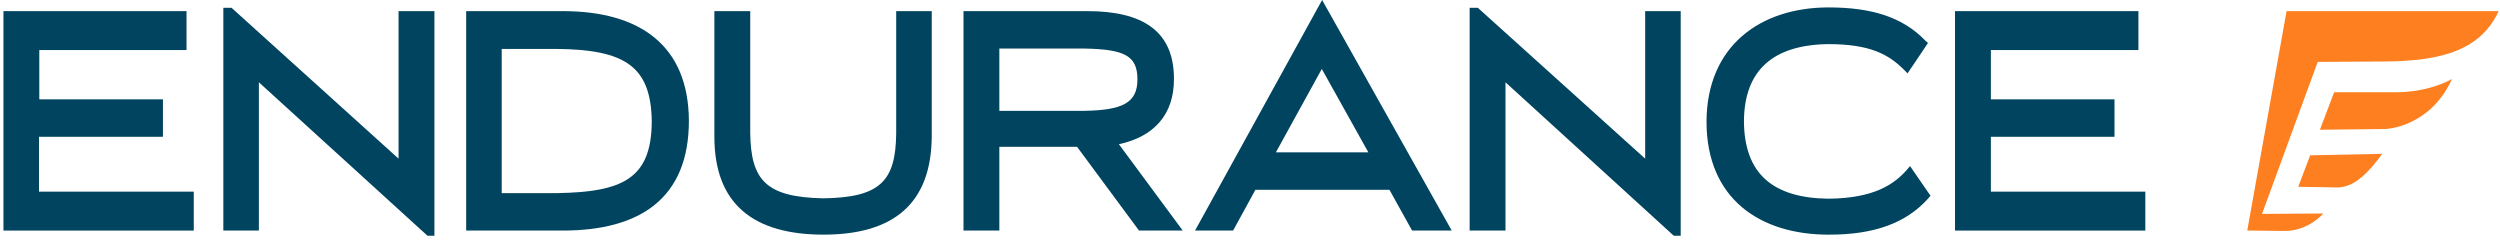
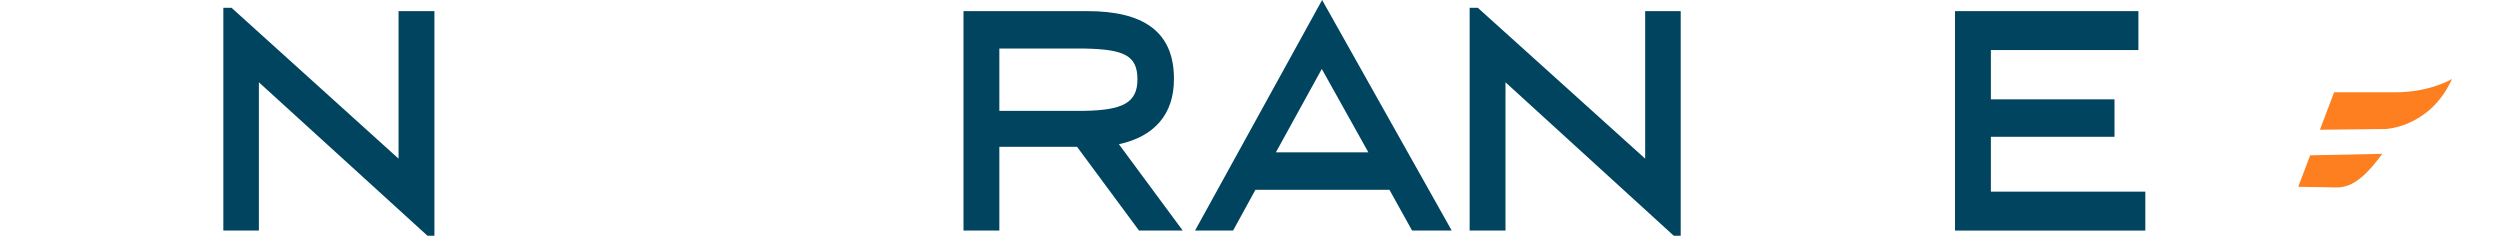
<svg xmlns="http://www.w3.org/2000/svg" width="269" height="26" viewBox="0 0 269 26" fill="none">
  <path d="M42.884 1.197V17.071L24.911 0.838H24.031V24.808H27.856V8.855L45.998 25.367H46.743V1.197H42.884Z" fill="#00445F" />
-   <path d="M60.551 1.197H50.16V24.809H60.551C68.912 24.809 74.124 21.299 74.124 13.003C74.09 4.826 68.776 1.197 60.551 1.197ZM70.13 13.082C70.096 19.265 66.948 20.661 59.942 20.78H53.985V5.265H59.942C67.151 5.345 70.062 7.06 70.13 13.082Z" fill="#00445F" />
-   <path d="M96.431 1.197V14.399C96.363 19.464 94.739 21.259 88.578 21.339C82.418 21.219 80.793 19.384 80.726 14.319V1.197H77.273H76.867V14.718C76.867 21.977 81.098 25.247 88.612 25.247C96.16 25.247 100.222 21.897 100.256 14.638V1.197H96.803H96.431Z" fill="#00445F" />
  <path d="M126.316 8.456C126.316 3.311 122.897 1.197 117.008 1.197H103.672V24.809H107.124H107.53V15.795H115.891L122.559 24.809H122.728H126.383H127.263L120.392 15.515C124.15 14.718 126.35 12.325 126.316 8.456ZM107.53 5.225H116.703C120.968 5.305 122.389 5.983 122.389 8.536C122.389 11.088 120.765 11.846 116.703 11.926H107.53V5.225Z" fill="#00445F" />
-   <path d="M142.26 0L128.586 24.808H132.681L135.085 20.421H149.504L151.941 24.808H156.205L142.26 0ZM147.236 16.393H137.285L142.226 7.419L147.236 16.393Z" fill="#00445F" />
+   <path d="M142.26 0L128.586 24.808H132.681L135.085 20.421H149.504L151.941 24.808H156.205ZM147.236 16.393H137.285L142.226 7.419L147.236 16.393Z" fill="#00445F" />
  <path d="M177.02 1.197V17.071L159.013 0.838H158.133V24.808H161.991V8.855L180.1 25.367H180.844V1.197H177.02Z" fill="#00445F" />
-   <path d="M205.216 18.229C203.828 19.824 201.662 21.34 196.72 21.38C190.763 21.3 187.683 18.707 187.649 13.043C187.683 7.539 190.797 4.827 196.72 4.747C201.256 4.747 203.253 5.864 204.945 7.579L205.25 7.898L207.45 4.628L207.145 4.349C204.708 1.836 201.391 0.799 196.754 0.799C189.443 0.799 183.655 4.907 183.621 13.083C183.621 21.419 189.409 25.248 196.754 25.248C196.788 25.248 196.788 25.248 196.822 25.248C201.662 25.248 205.08 24.012 207.45 21.38L207.721 21.06L205.52 17.87L205.216 18.229Z" fill="#00445F" />
  <path d="M214.218 20.621V14.718H227.52V10.689H214.218V5.385H230.093V1.197H210.359V24.809H230.837V20.621H214.218Z" fill="#00445F" />
-   <path d="M4.196 20.621V14.718H17.532V10.689H4.23V5.385H20.07V1.197H0.371V24.809H20.849V20.621H4.196Z" fill="#00445F" />
  <path d="M247.289 20.102C247.932 20.102 249.185 20.142 250.234 20.142C251.757 20.142 253.28 20.78 256.326 16.552L248.575 16.712L247.289 20.102ZM257.714 9.931C255.04 9.931 252.062 9.931 251.148 9.931L249.625 13.96L256.699 13.88C256.699 13.88 261.471 13.72 263.84 8.495C263.807 8.495 261.539 9.931 257.714 9.931Z" fill="#FD7F20" />
-   <path d="M255.817 6.621C261.267 6.621 266.649 6.063 268.849 1.197H246.036L241.805 24.809H242.143L245.596 24.849H245.9C246.848 24.849 248.506 24.529 249.996 22.974L243.396 23.014L249.386 6.661L255.817 6.621Z" fill="#FD7F20" />
</svg>